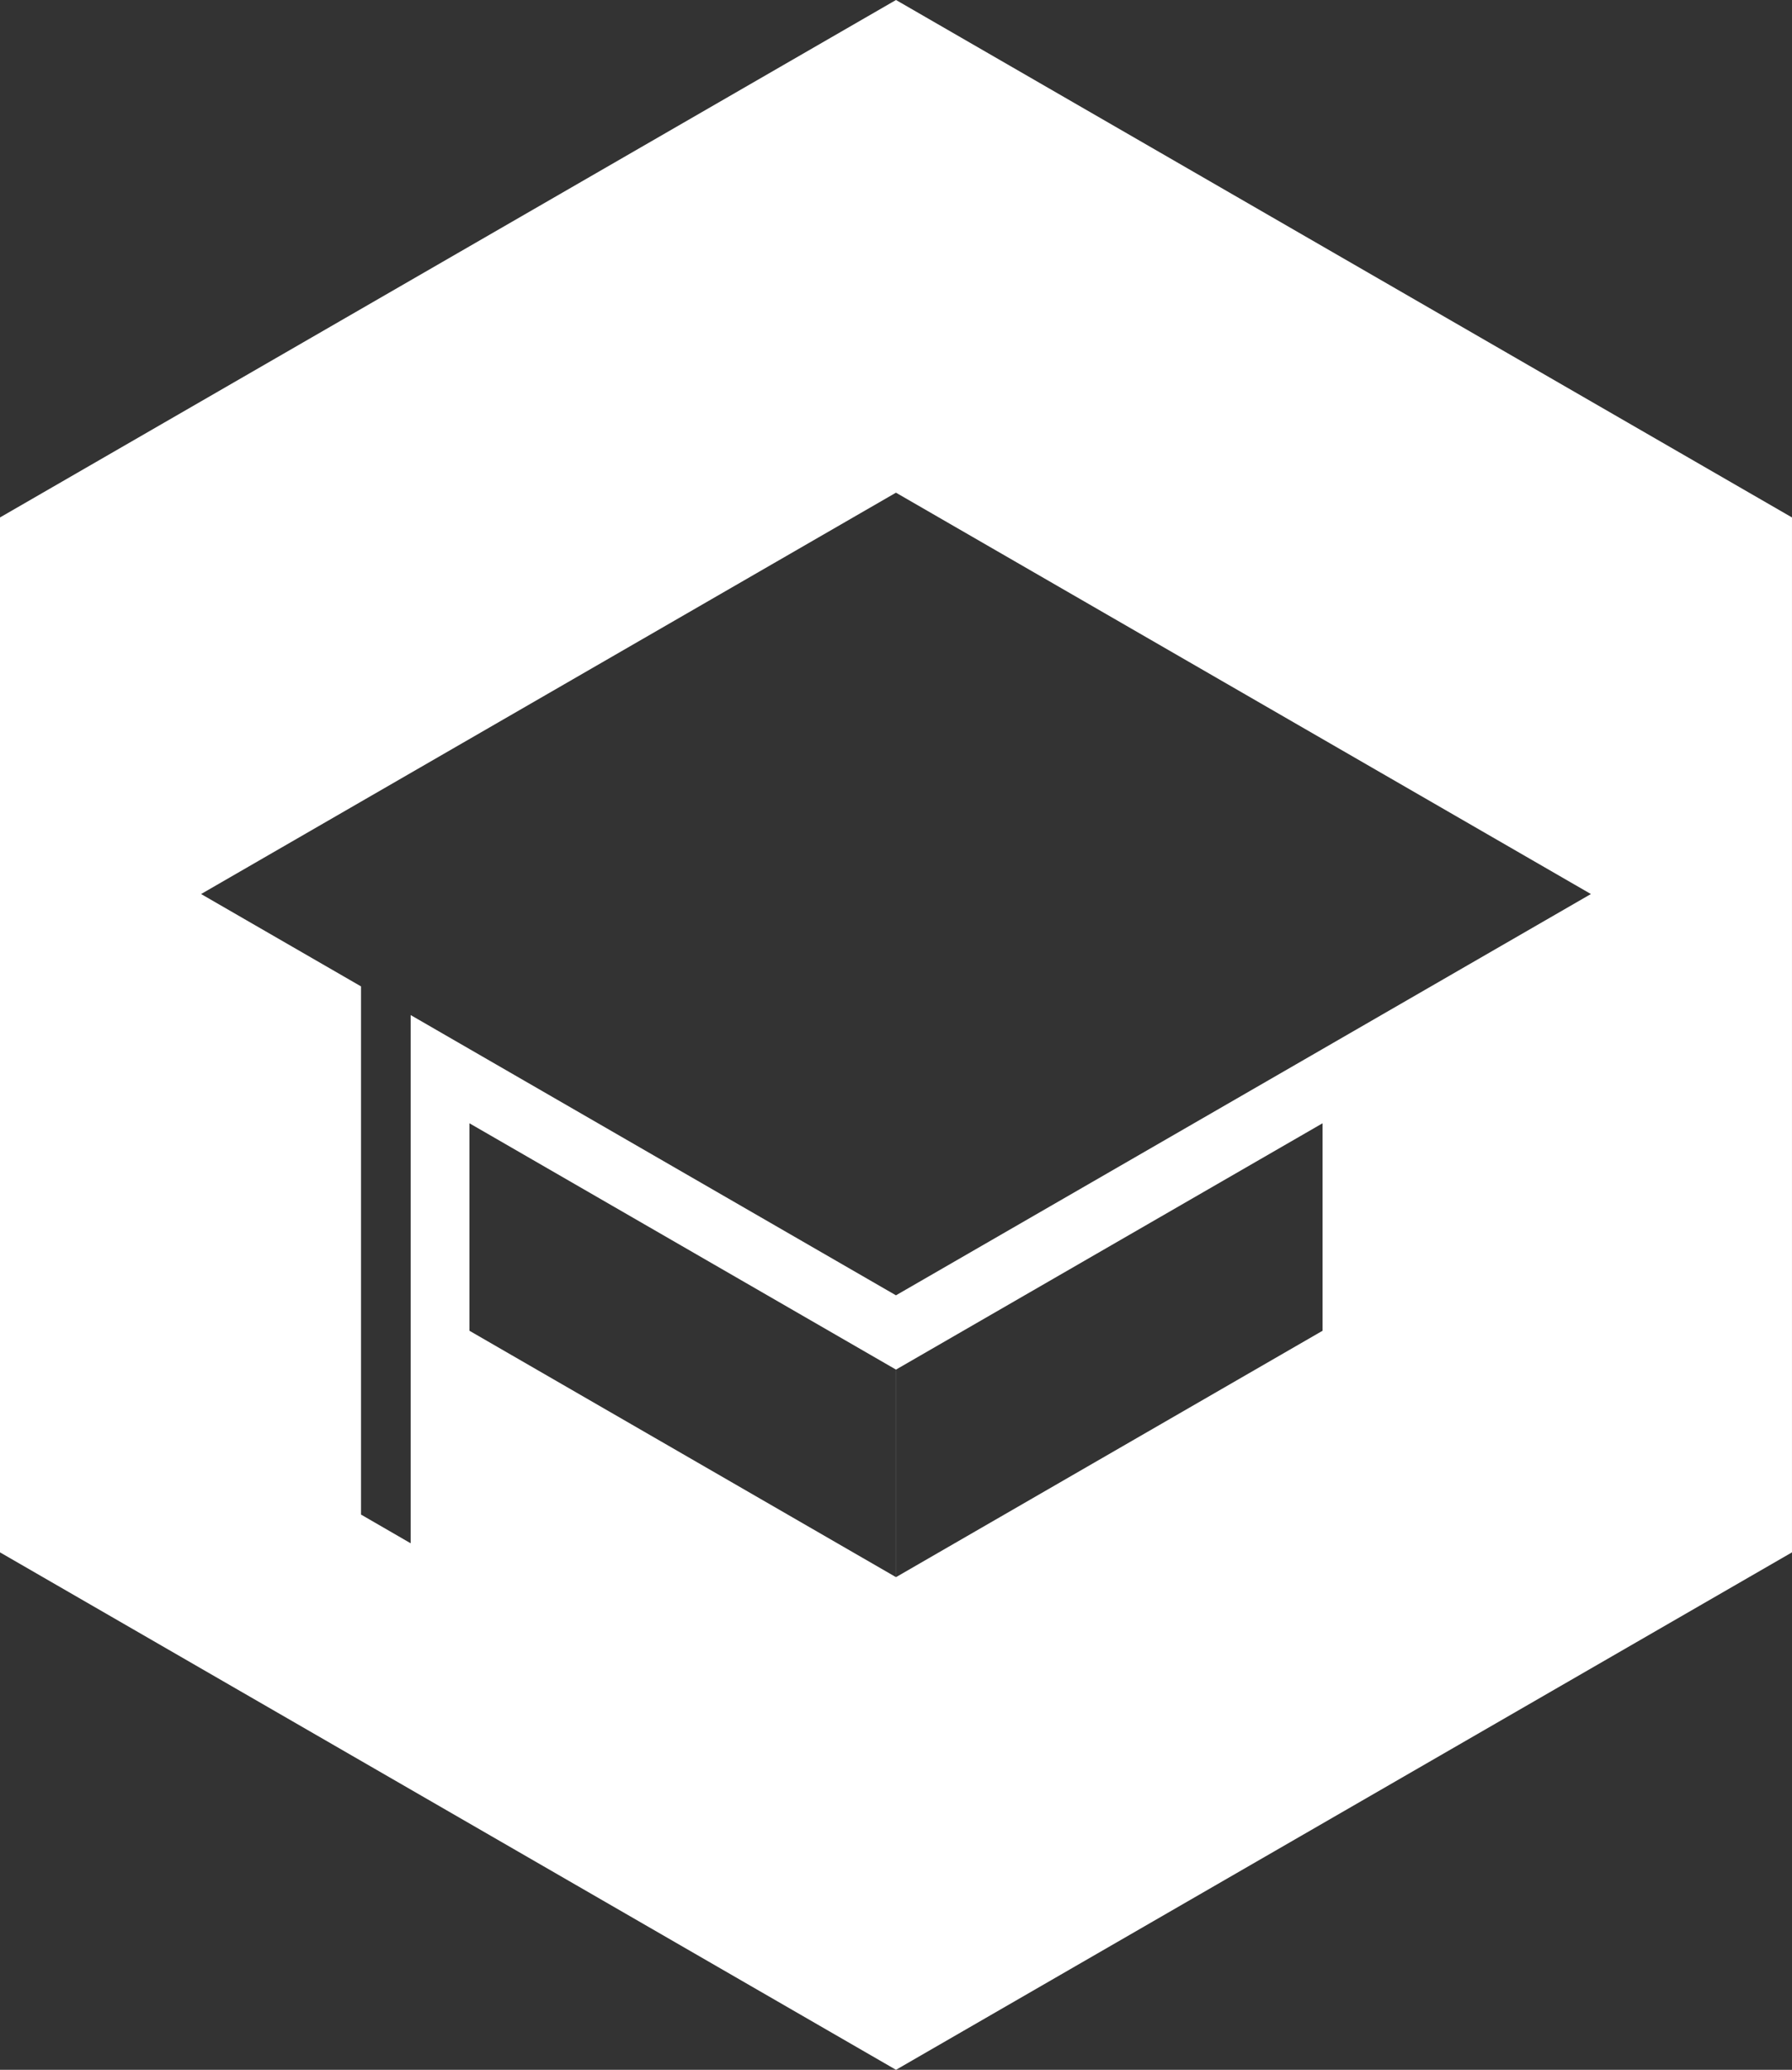
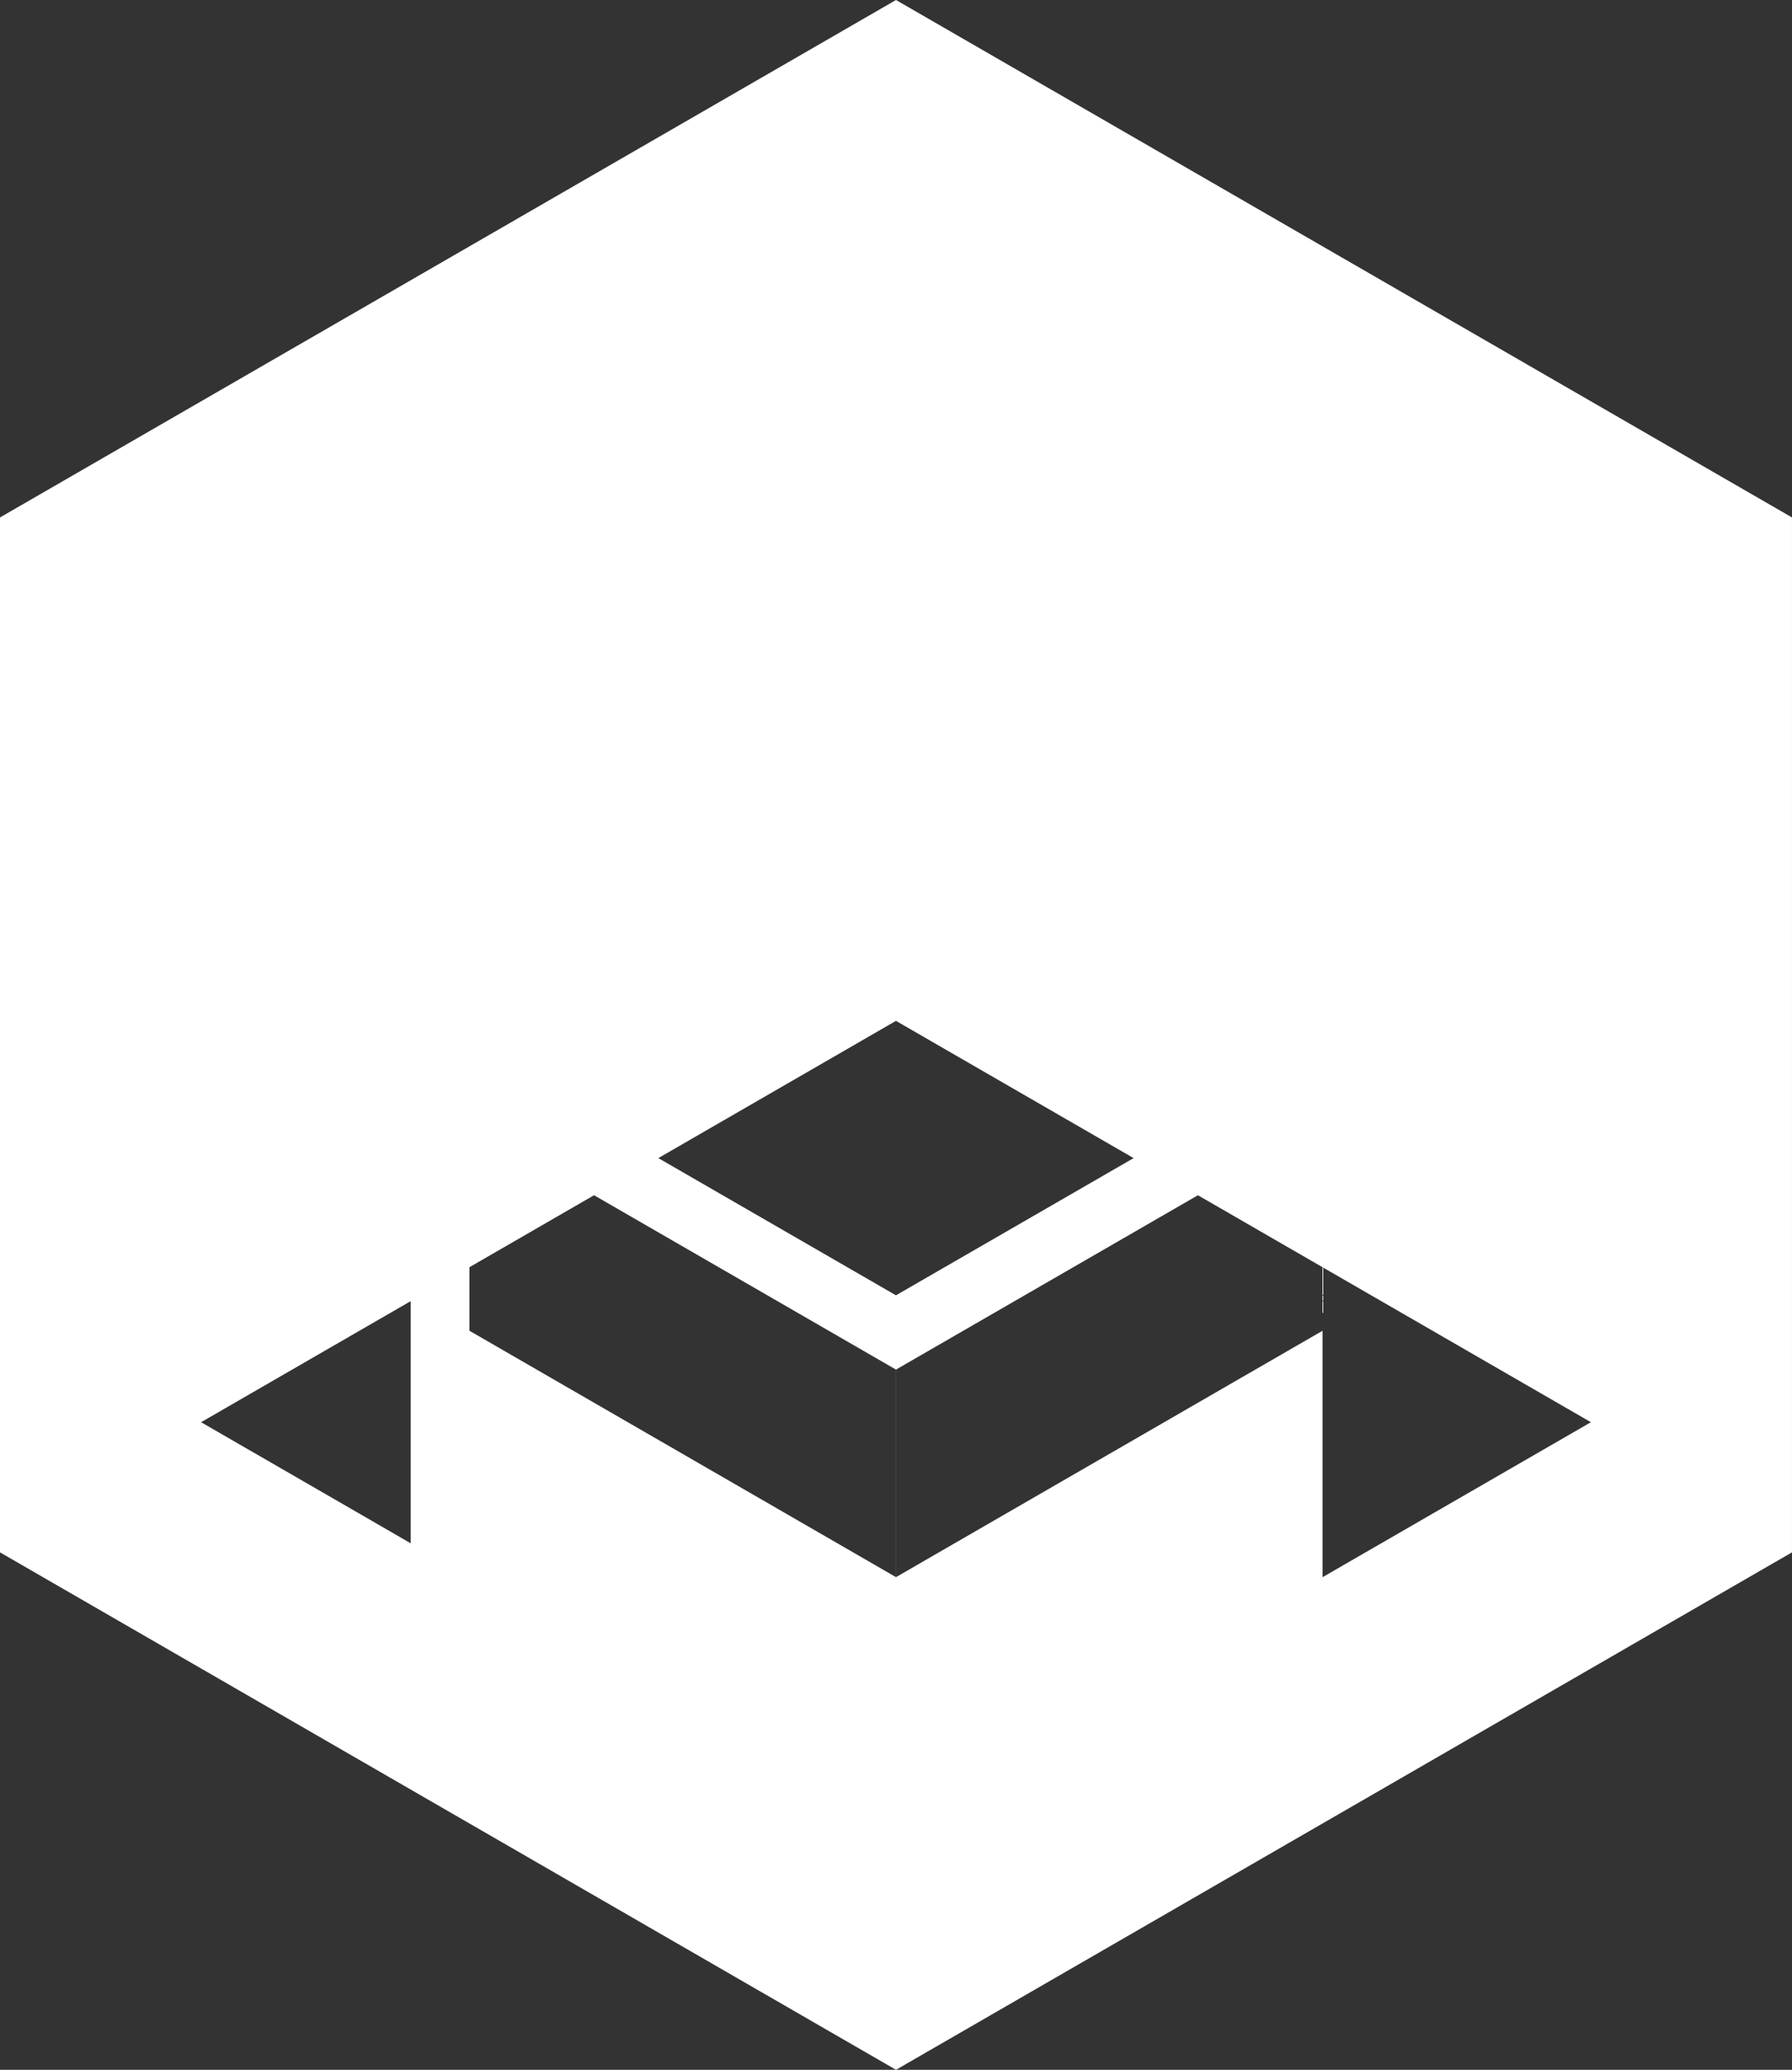
<svg xmlns="http://www.w3.org/2000/svg" id="a" viewBox="0 0 146.571 169.245">
  <rect x="0" y="0" width="146.571" height="169.245" fill="#333333" stroke="none" />
  <defs>
    <style>.b{fill:#fff;}</style>
  </defs>
-   <path class="b" d="M73.285,0L0,42.311V126.934l73.285,42.311,73.285-42.311V42.311L73.285,0Zm-.003,128.959l-34.887-20.146v-16.965l34.887,20.14v16.971Zm34.893-20.146l-34.887,20.146v-16.971l34.887-20.14v16.965Zm0-23.037l-34.893,20.14-34.887-20.14-4.806-2.775v43.191l-4.061-2.348v-43.188l-13.081-7.552,56.835-32.818,56.841,32.818-21.948,12.672Z" />
+   <path class="b" d="M73.285,0L0,42.311V126.934l73.285,42.311,73.285-42.311V42.311L73.285,0Zm-.003,128.959l-34.887-20.146v-16.965l34.887,20.14v16.971Zm34.893-20.146l-34.887,20.146v-16.971l34.887-20.14v16.965Zm0-23.037l-34.893,20.14-34.887-20.14-4.806-2.775v43.191l-4.061-2.348l-13.081-7.552,56.835-32.818,56.841,32.818-21.948,12.672Z" />
</svg>